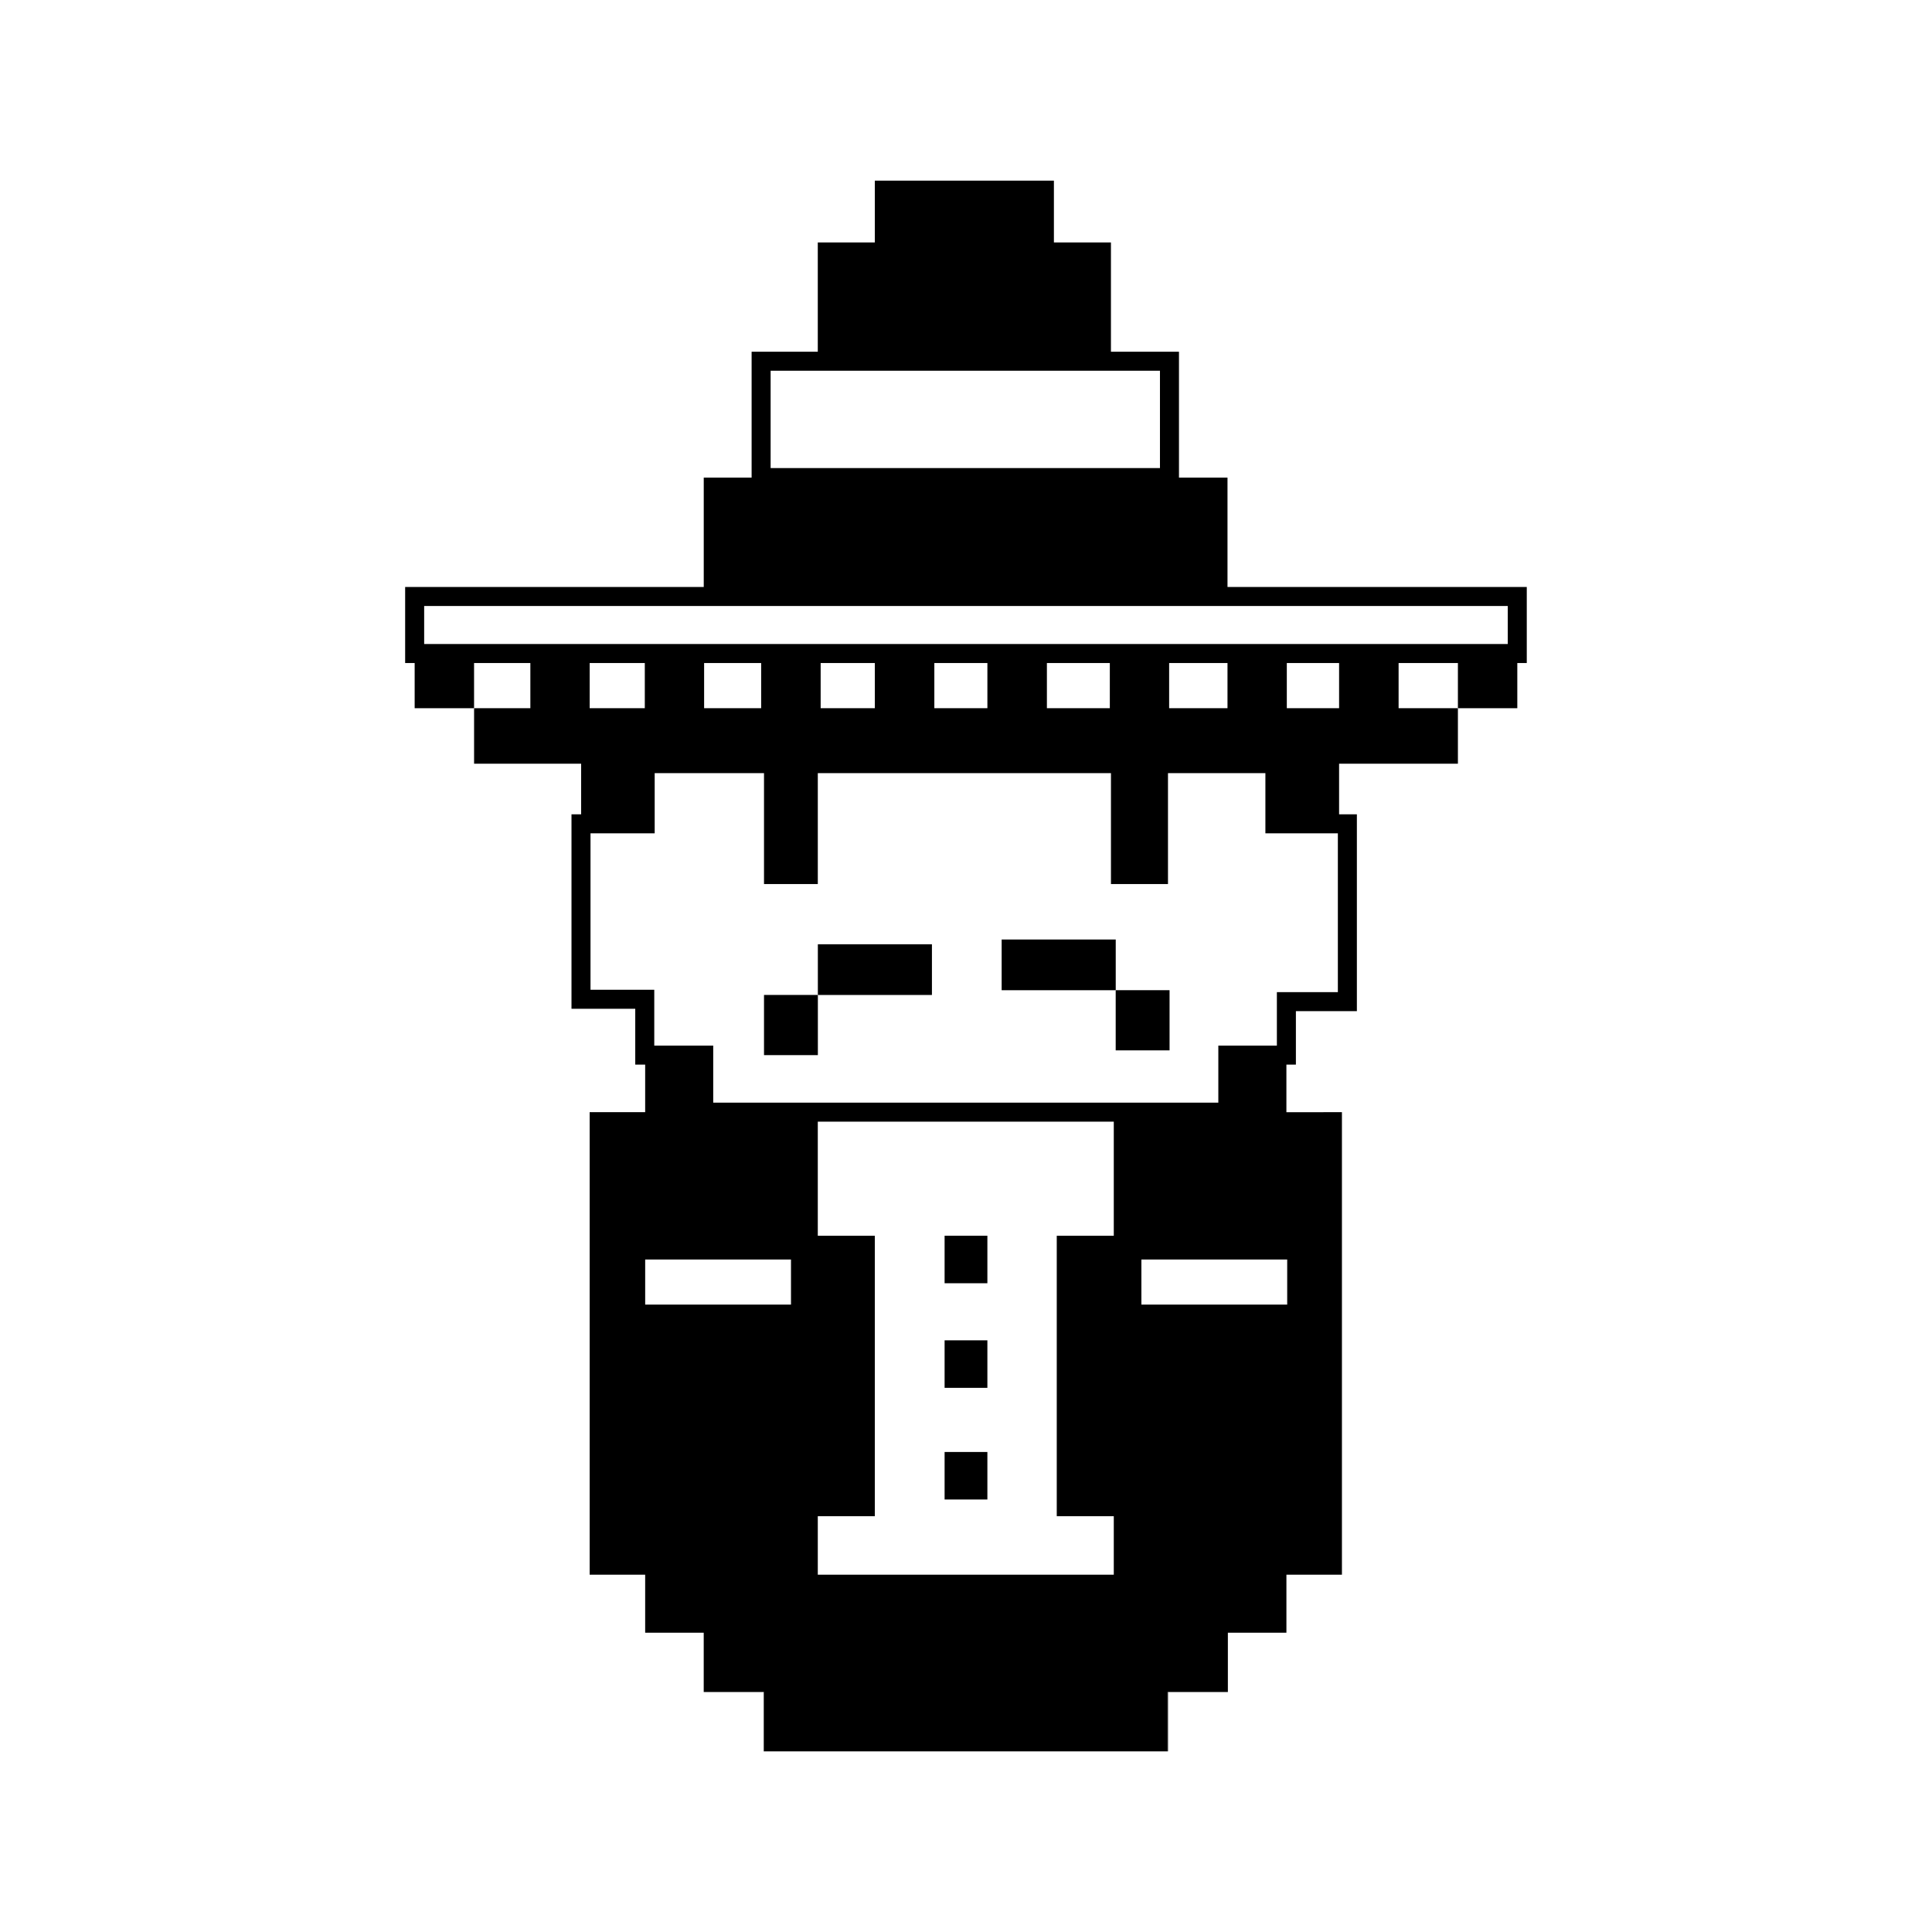
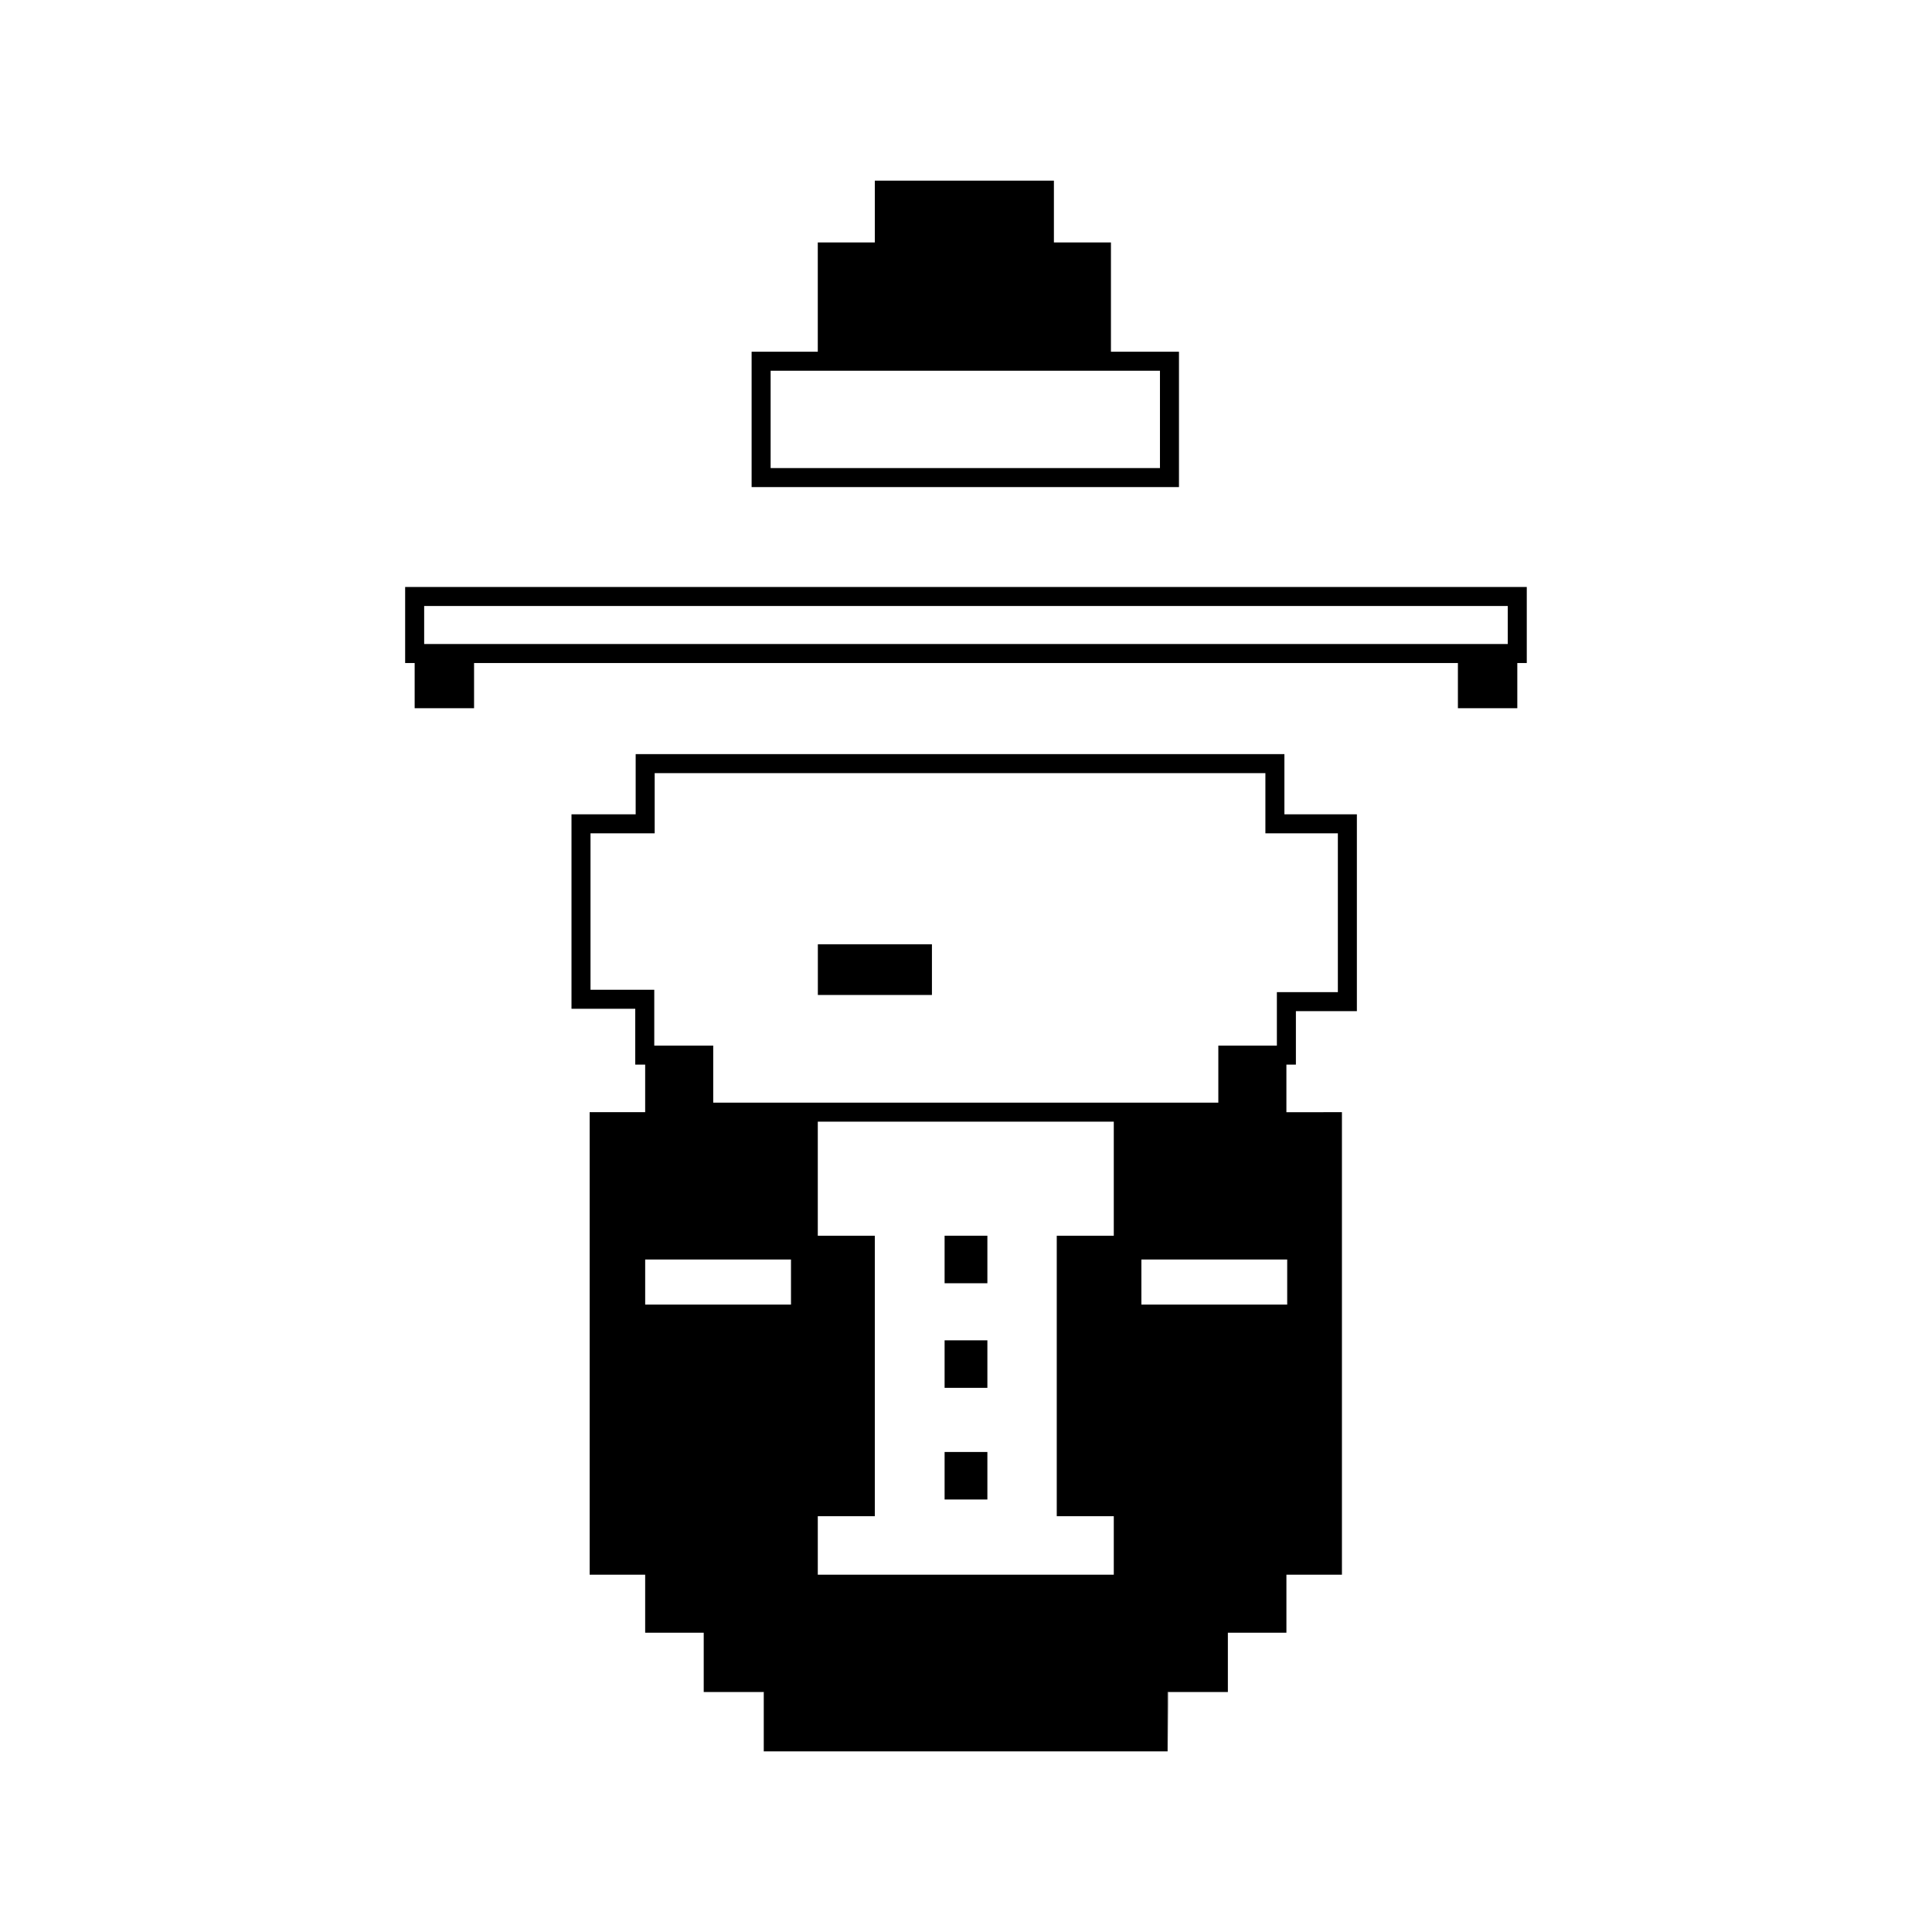
<svg xmlns="http://www.w3.org/2000/svg" width="800px" height="800px" version="1.1" viewBox="144 144 512 512">
  <path d="m360.74 394.24h30.23v13.438h-30.23z" />
-   <path d="m346.47 407.67h14.273v15.949h-14.273z" />
  <path d="m253.89 317.2h15.742v14.484h-15.742z" />
-   <path d="m330.5 270.57h138.8v31.539h-138.8z" />
  <path d="m438.41 208.25v31.488h-77.688v-31.488h15.113v-16.375h47.461v16.375z" />
-   <path d="m453.43 592.4h0.102v15.723h-0.102z" />
+   <path d="m453.43 592.4h0.102v15.723z" />
  <path d="m394.33 471.48h11.336v12.594h-11.336z" />
-   <path d="m530.36 331.68v14.711h-31.488v15.918h-16.977v-15.918h-28.367v31.891h-15.113v-31.891h-77.688v31.891h-14.258v-31.891h-31.488v15.918h-16.977v-15.918h-28.367v-14.711h14.914v-14.461h15.719v14.461h14.609v-14.461h15.719v14.461h15.117v-14.461h15.766v14.461h14.359v-14.461h15.77v14.461h14.059v-14.461h15.77v14.461h16.676v-14.461h15.719v14.461h15.465v-14.461h15.719v14.461h13.855v-14.461h15.77v14.461z" />
  <path d="m530.36 317.2h15.742v14.484h-15.742z" />
-   <path d="m409.45 392.98h30.23v13.438h-30.23z" />
-   <path d="m439.67 406.41h14.277v15.949h-14.277z" />
  <path d="m394.33 499.2h11.336v12.594h-11.336z" />
  <path d="m394.33 528.79h11.336v12.594h-11.336z" />
  <path d="m346.37 592.4h0.102v15.723h-0.102z" />
  <path d="m484.91 438.74v-15.113h-15.516v15.113h-30.23v32.746h-15.113v74.312h15.113v15.516h-78.441v-15.516h15.113v-74.312h-15.113v-32.746h-30.23v-15.113h-15.516v15.113h-14.711v122.58h14.711v15.371h15.516v15.715h15.973v15.723h106.96v-15.723h15.973v-15.719h15.516v-15.367h14.711v-122.58l-14.711 0.004zm-131.29 50.992h-38.641v-11.945h38.641zm131.5 0h-38.641v-11.945h38.641z" />
  <path transform="matrix(5.038 0 0 5.038 148.09 148.09)" d="m29.75 42.523v9.229h3.354v2.937h3.101v3.001h27.57v-3.001h3.08v-2.812h3.208v-9.354h-3.812v-3.166h-33.125v3.166z" fill="none" stroke="#000000" stroke-miterlimit="10" />
  <path transform="matrix(5.038 0 0 5.038 148.09 148.09)" d="m21 30.565h58v3h-58z" fill="none" stroke="#000000" stroke-miterlimit="10" />
  <path transform="matrix(5.038 0 0 5.038 148.09 148.09)" d="m39.225 18.19h21.48v6.12h-21.48z" fill="none" stroke="#000000" stroke-miterlimit="10" />
</svg>